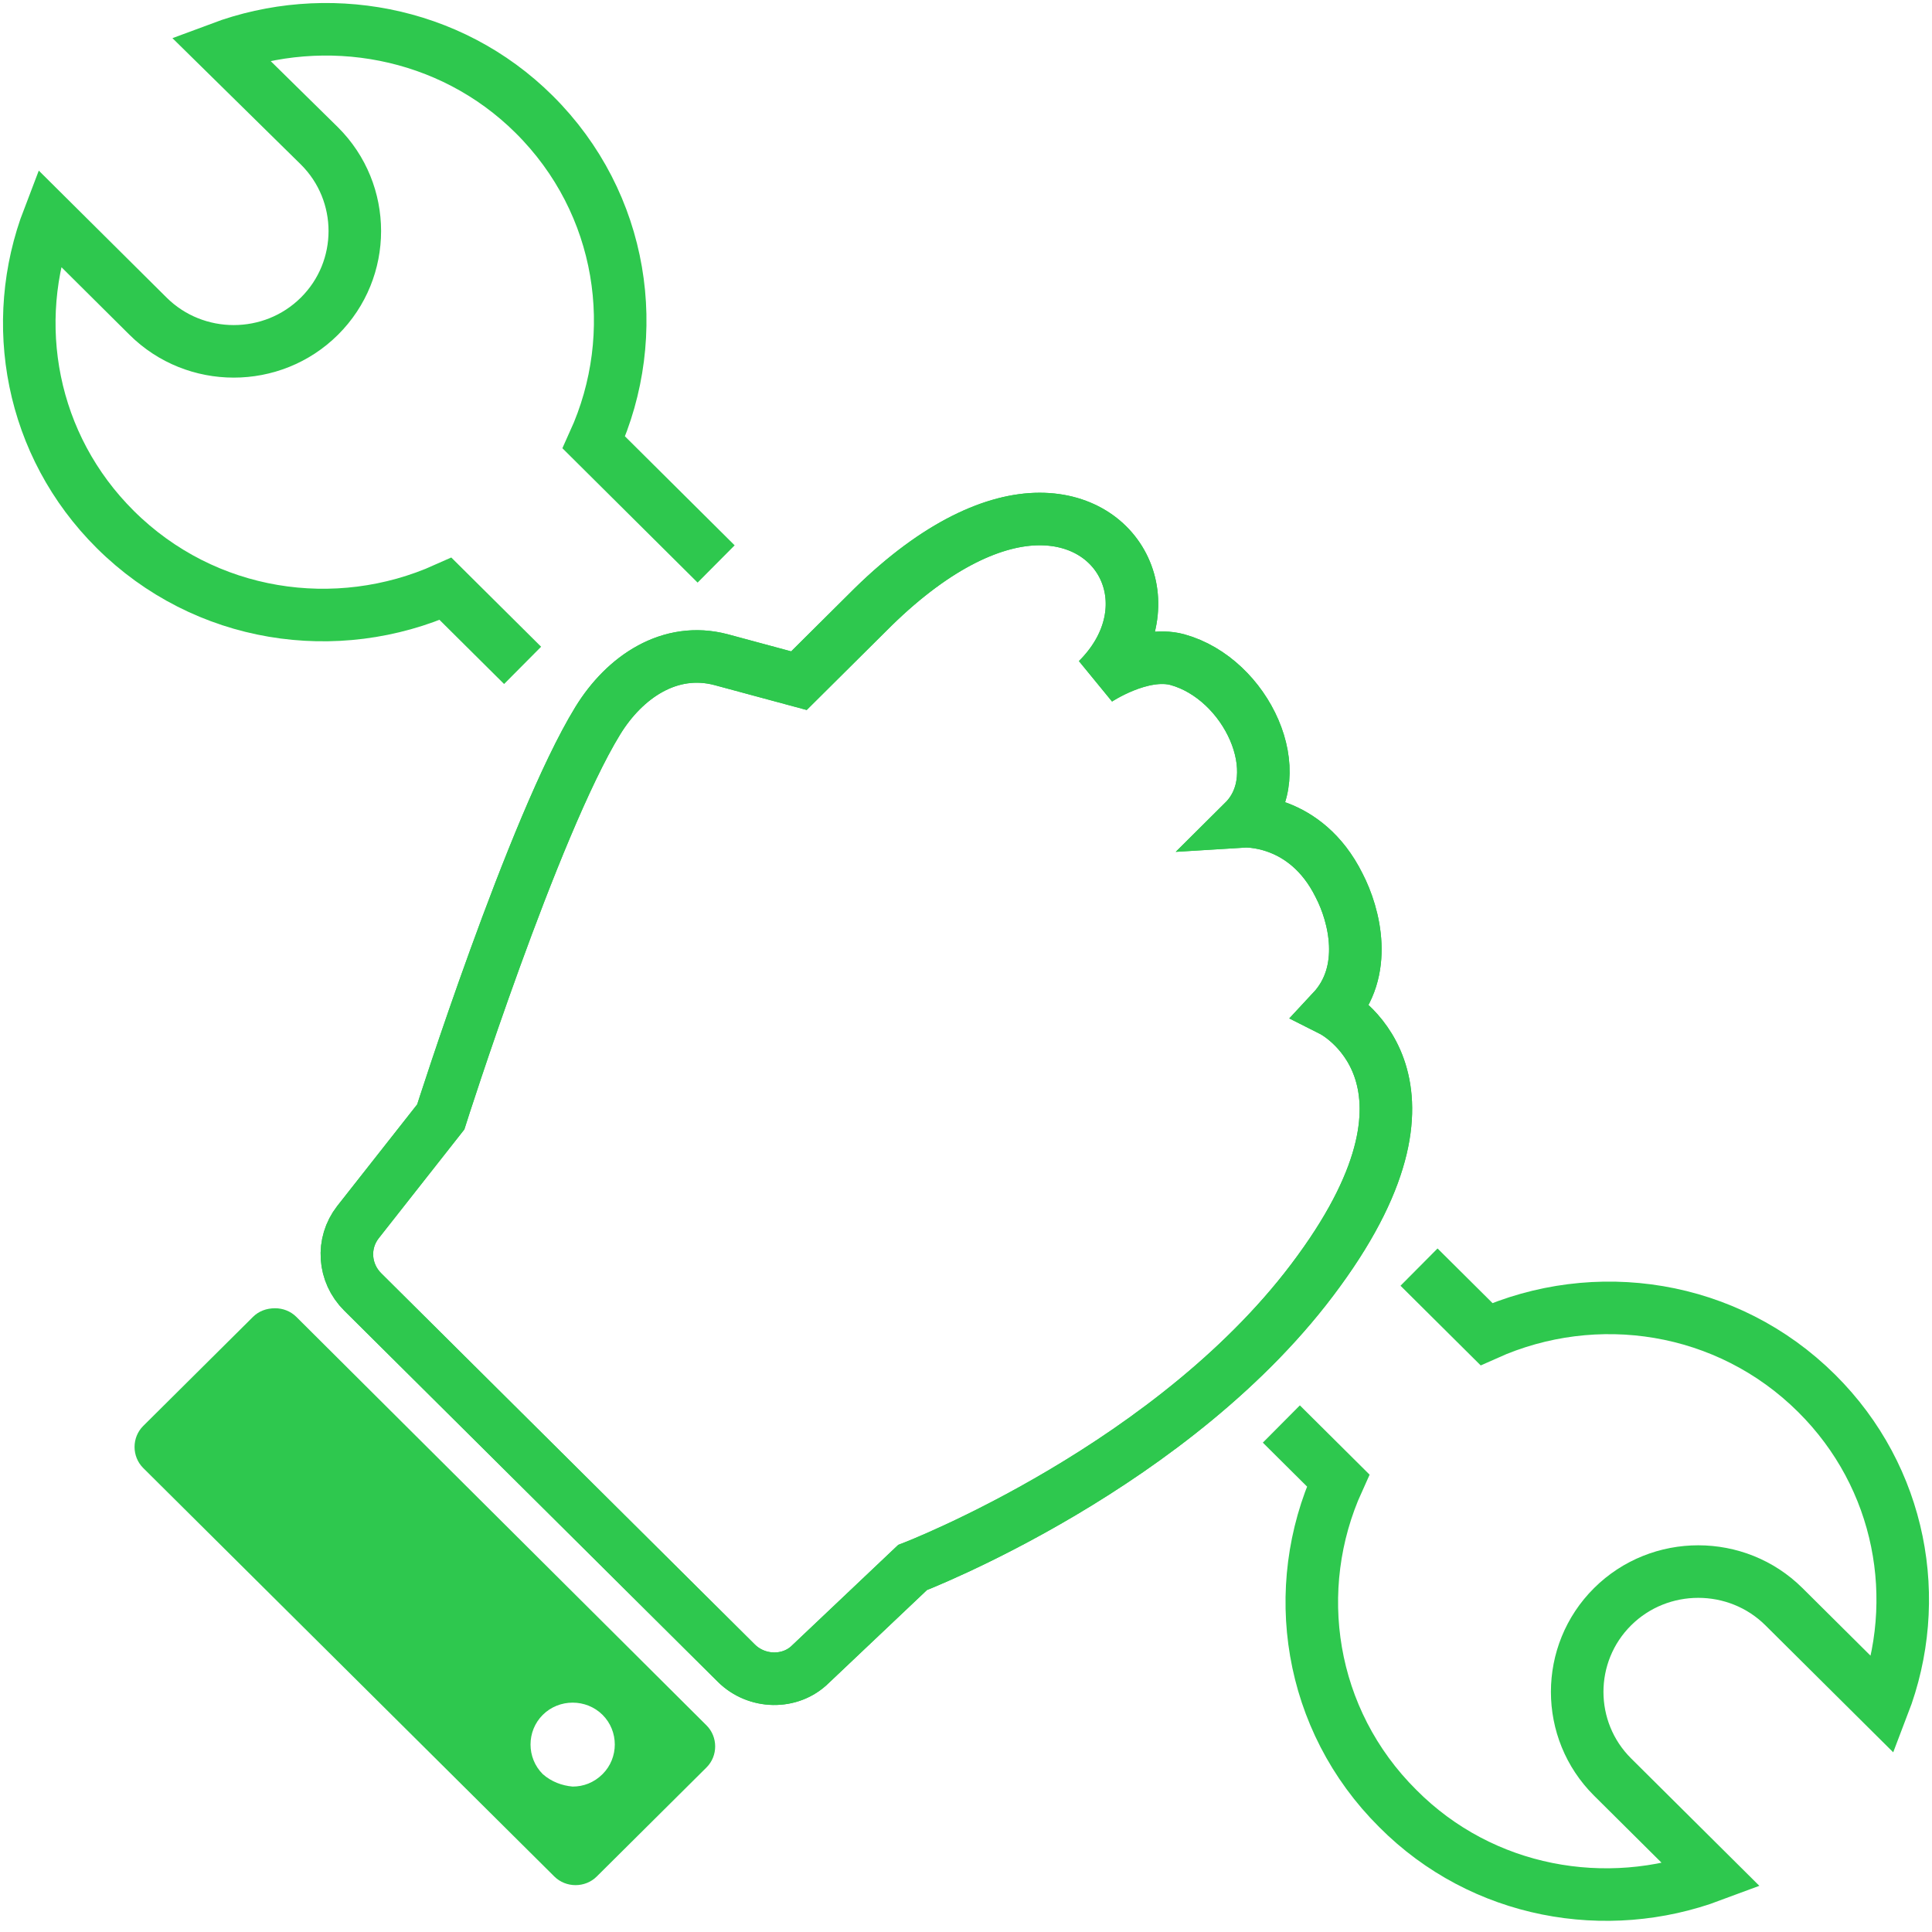
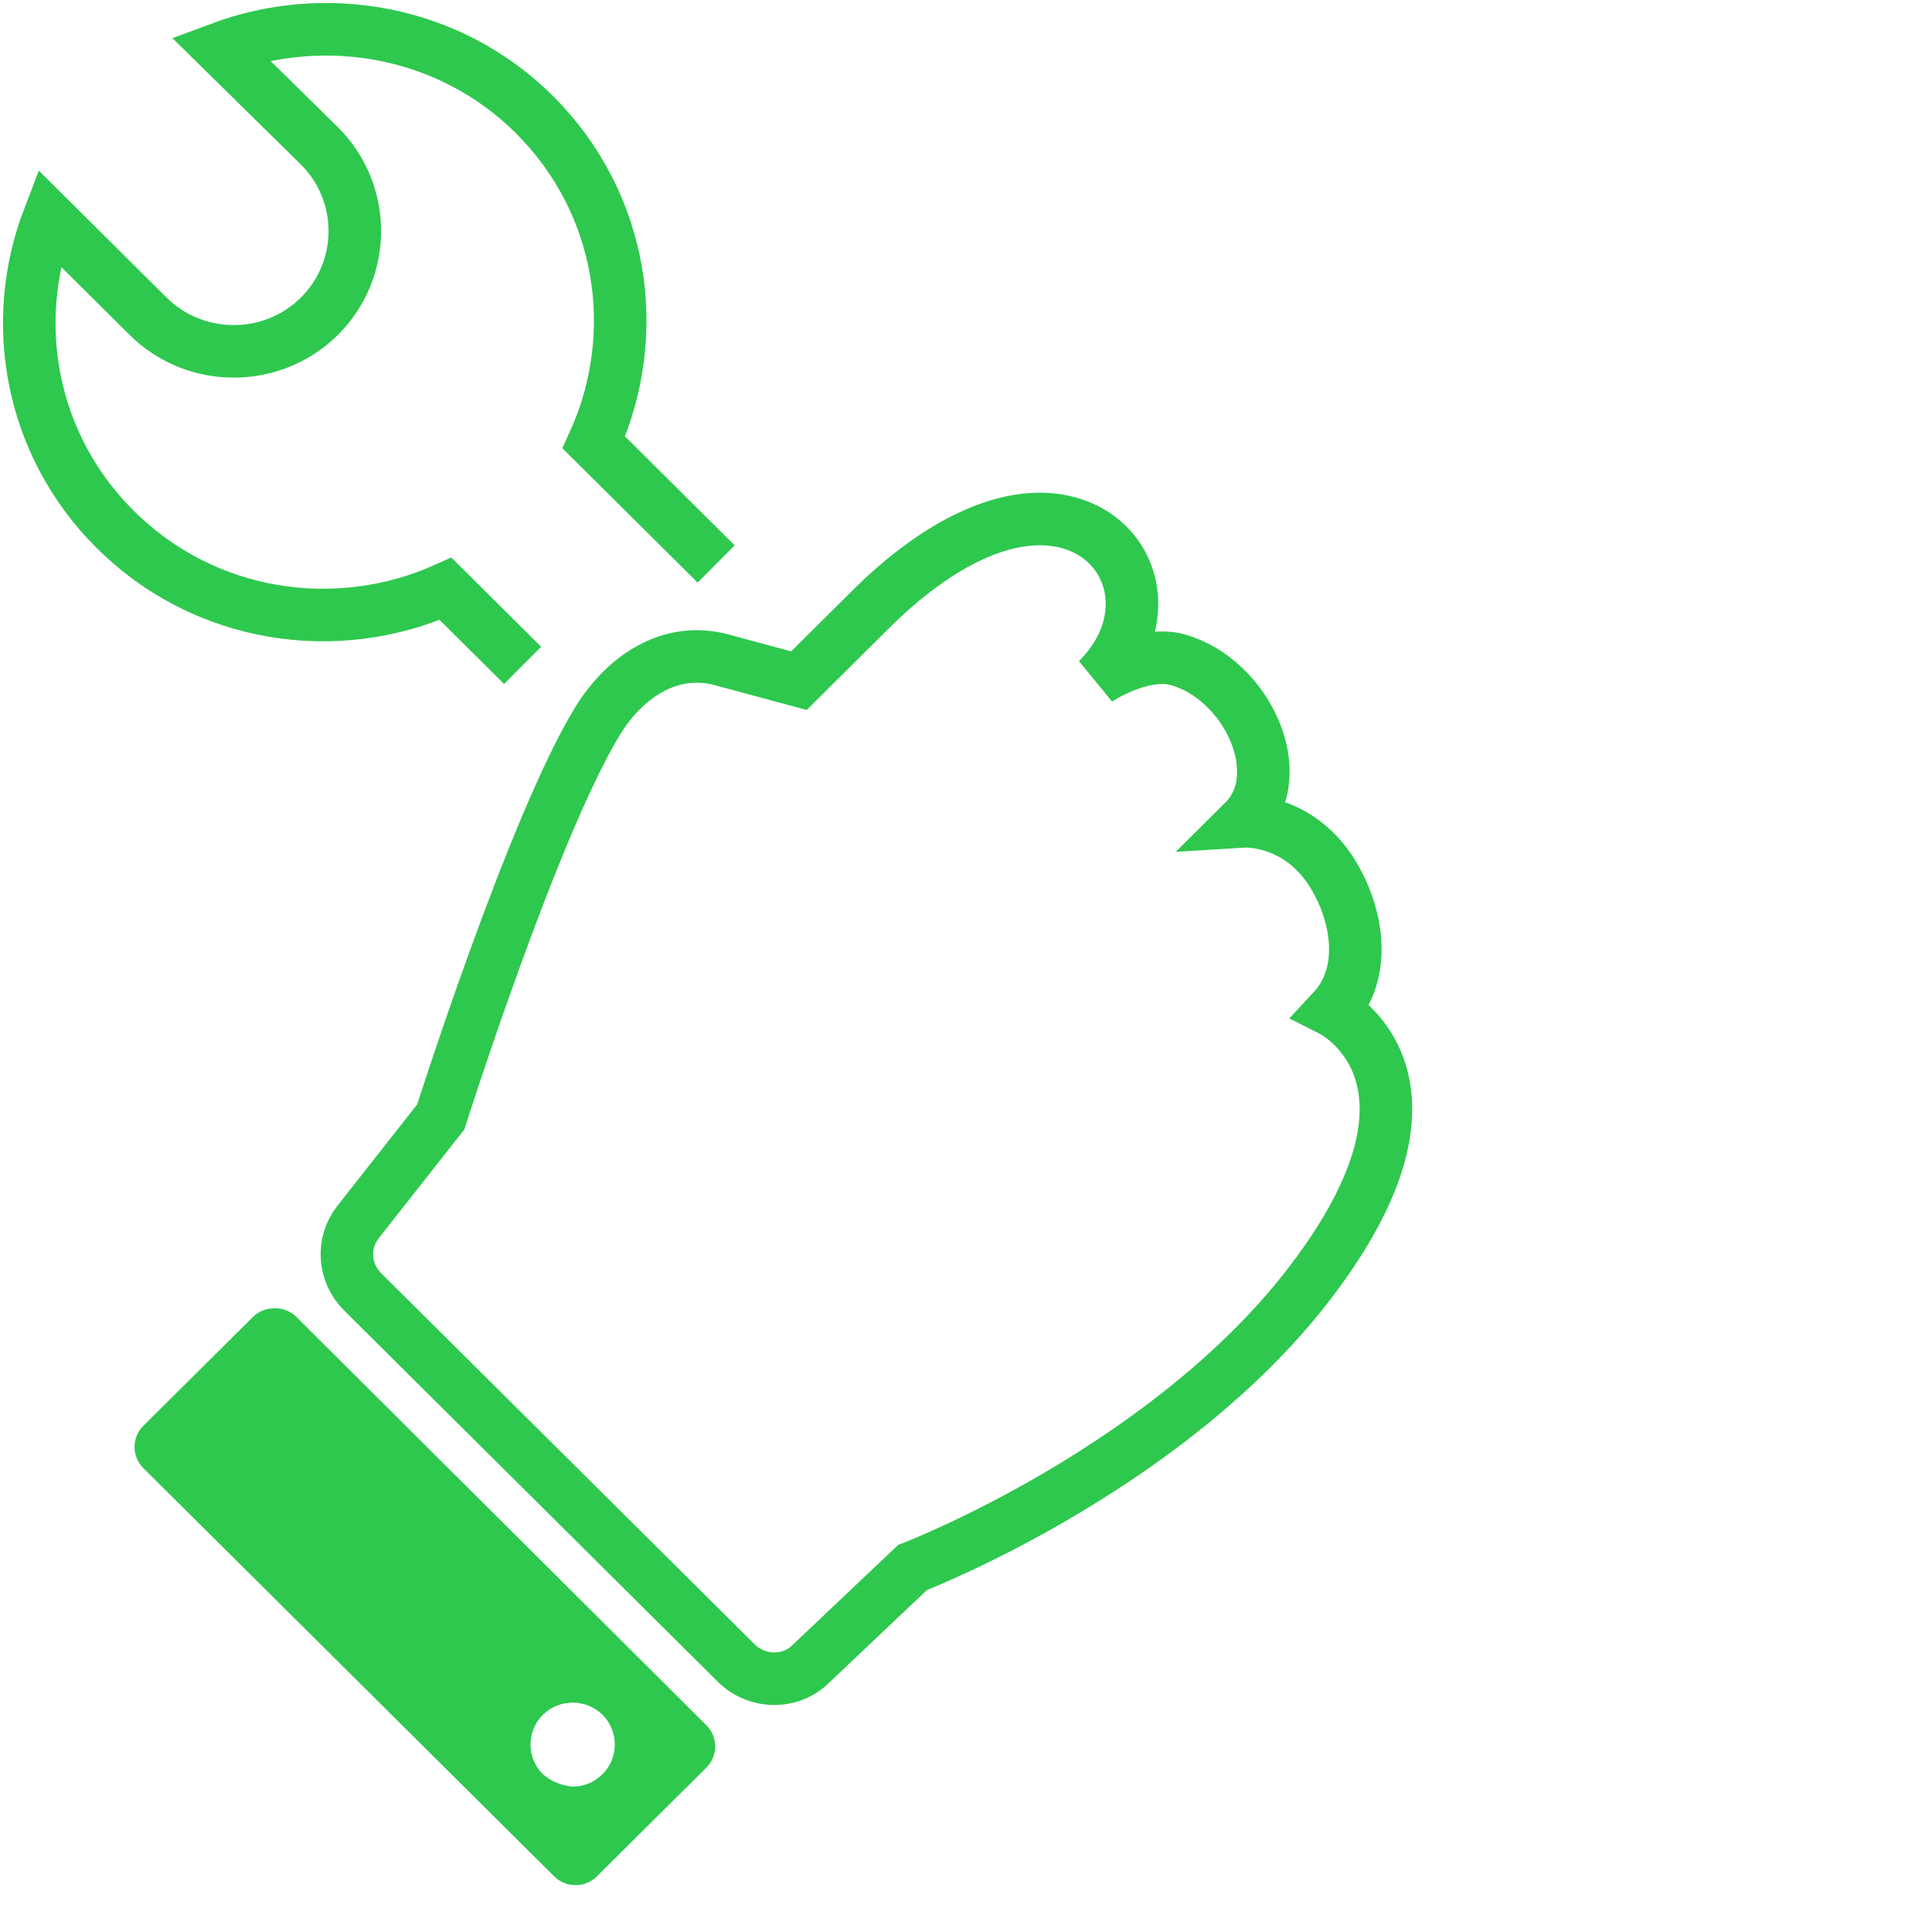
<svg xmlns="http://www.w3.org/2000/svg" width="66" height="66" viewBox="0 0 66 66" fill="none">
  <path d="M17.853 22.73L15.221 20.116C11.505 21.782 6.998 21.129 3.939 18.089C1.045 15.213 0.288 11.03 1.669 7.435L5.057 10.801C6.669 12.403 9.301 12.403 10.912 10.801C12.524 9.2 12.524 6.586 10.912 4.984L7.524 1.651C11.11 0.311 15.353 1.03 18.247 3.906C21.307 6.945 21.964 11.422 20.287 15.115L24.464 19.266" stroke="#2EC84E" stroke-width="1.795" stroke-miterlimit="10" />
-   <path d="M48.476 43.286L50.779 45.574C54.496 43.907 59.002 44.561 62.061 47.6C64.956 50.476 65.712 54.66 64.331 58.254L60.943 54.888C59.331 53.287 56.7 53.287 55.088 54.888C53.476 56.49 53.476 59.104 55.088 60.706L58.476 64.072C54.89 65.412 50.647 64.693 47.753 61.784C44.694 58.745 44.036 54.267 45.713 50.574L43.773 48.646" stroke="#2EC84E" stroke-width="1.795" stroke-miterlimit="10" />
-   <path d="M29.826 20.736L27.293 23.253L24.629 22.534C22.885 22.076 21.339 23.122 20.418 24.625C18.215 28.221 15.057 38.156 15.057 38.156L12.228 41.751C11.669 42.469 11.735 43.483 12.393 44.136L25.155 56.816C25.846 57.503 26.997 57.535 27.688 56.849L31.174 53.548C31.174 53.548 40.22 50.084 45.055 43.417C49.923 36.75 45.516 34.528 45.516 34.528C46.766 33.188 46.272 31.26 45.746 30.247C44.595 27.926 42.489 28.057 42.489 28.057C44.101 26.456 42.588 23.188 40.22 22.534C39.003 22.207 37.49 23.22 37.49 23.22C39.792 20.933 38.51 17.73 35.516 17.73C34.003 17.73 32.03 18.579 29.826 20.736Z" stroke="#2EC84E" stroke-width="1.795" stroke-miterlimit="10" />
  <path d="M29.826 20.736L27.293 23.253L24.629 22.534C22.885 22.076 21.339 23.122 20.418 24.625C18.215 28.221 15.057 38.156 15.057 38.156L12.228 41.751C11.669 42.469 11.735 43.483 12.393 44.136L25.155 56.816C25.846 57.503 26.997 57.535 27.688 56.849L31.174 53.548C31.174 53.548 40.22 50.084 45.055 43.417C49.923 36.75 45.516 34.528 45.516 34.528C46.766 33.188 46.272 31.26 45.746 30.247C44.595 27.926 42.489 28.057 42.489 28.057C44.101 26.456 42.588 23.188 40.22 22.534C39.003 22.207 37.49 23.22 37.49 23.22C39.792 20.933 38.51 17.73 35.516 17.73C34.003 17.73 32.03 18.579 29.826 20.736Z" stroke="#2EC84E" stroke-width="1.795" stroke-miterlimit="10" />
  <path d="M18.543 60.608C17.984 60.052 17.984 59.137 18.543 58.581C19.103 58.026 20.024 58.026 20.583 58.581C21.142 59.137 21.142 60.052 20.583 60.608C20.287 60.902 19.925 61.032 19.563 61.032C19.201 61 18.839 60.869 18.543 60.608ZM8.643 44.986L4.893 48.712C4.498 49.104 4.498 49.757 4.893 50.15L18.938 64.105C19.333 64.497 19.991 64.497 20.385 64.105L24.135 60.379C24.53 59.987 24.53 59.333 24.135 58.941L10.123 44.986C9.925 44.79 9.662 44.692 9.399 44.692C9.103 44.692 8.84 44.79 8.643 44.986Z" fill="#2EC84E" />
</svg>